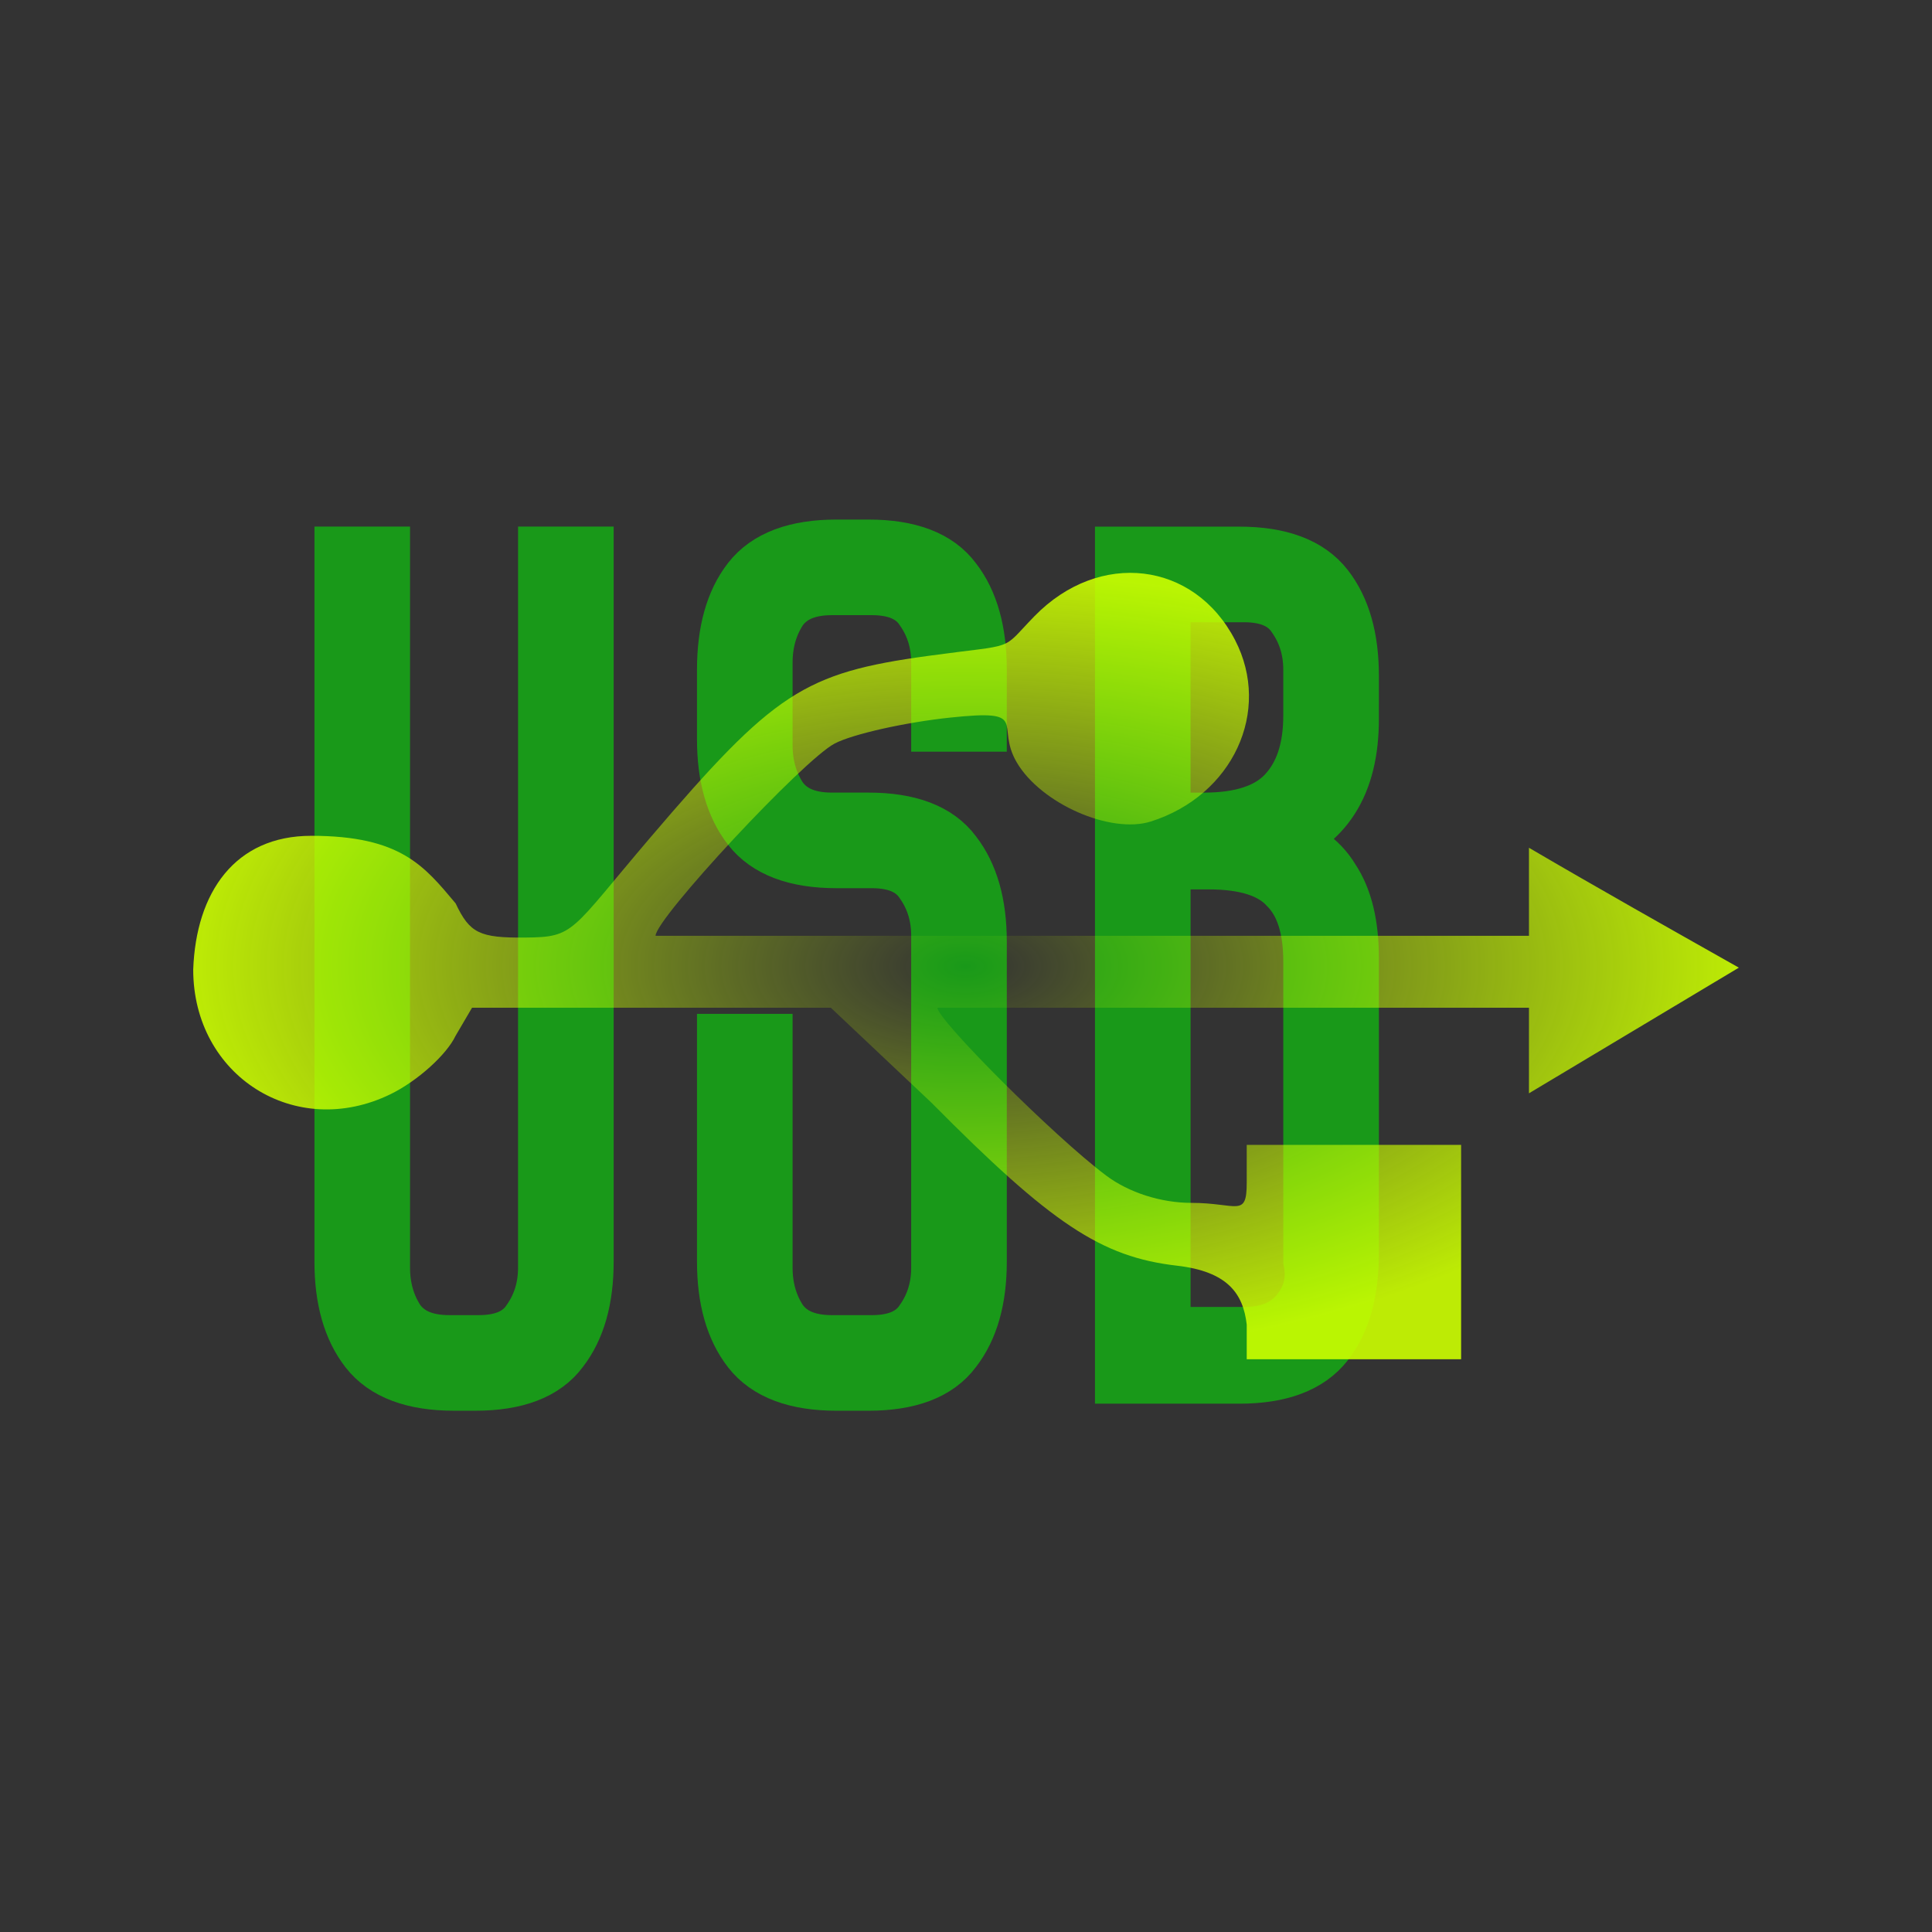
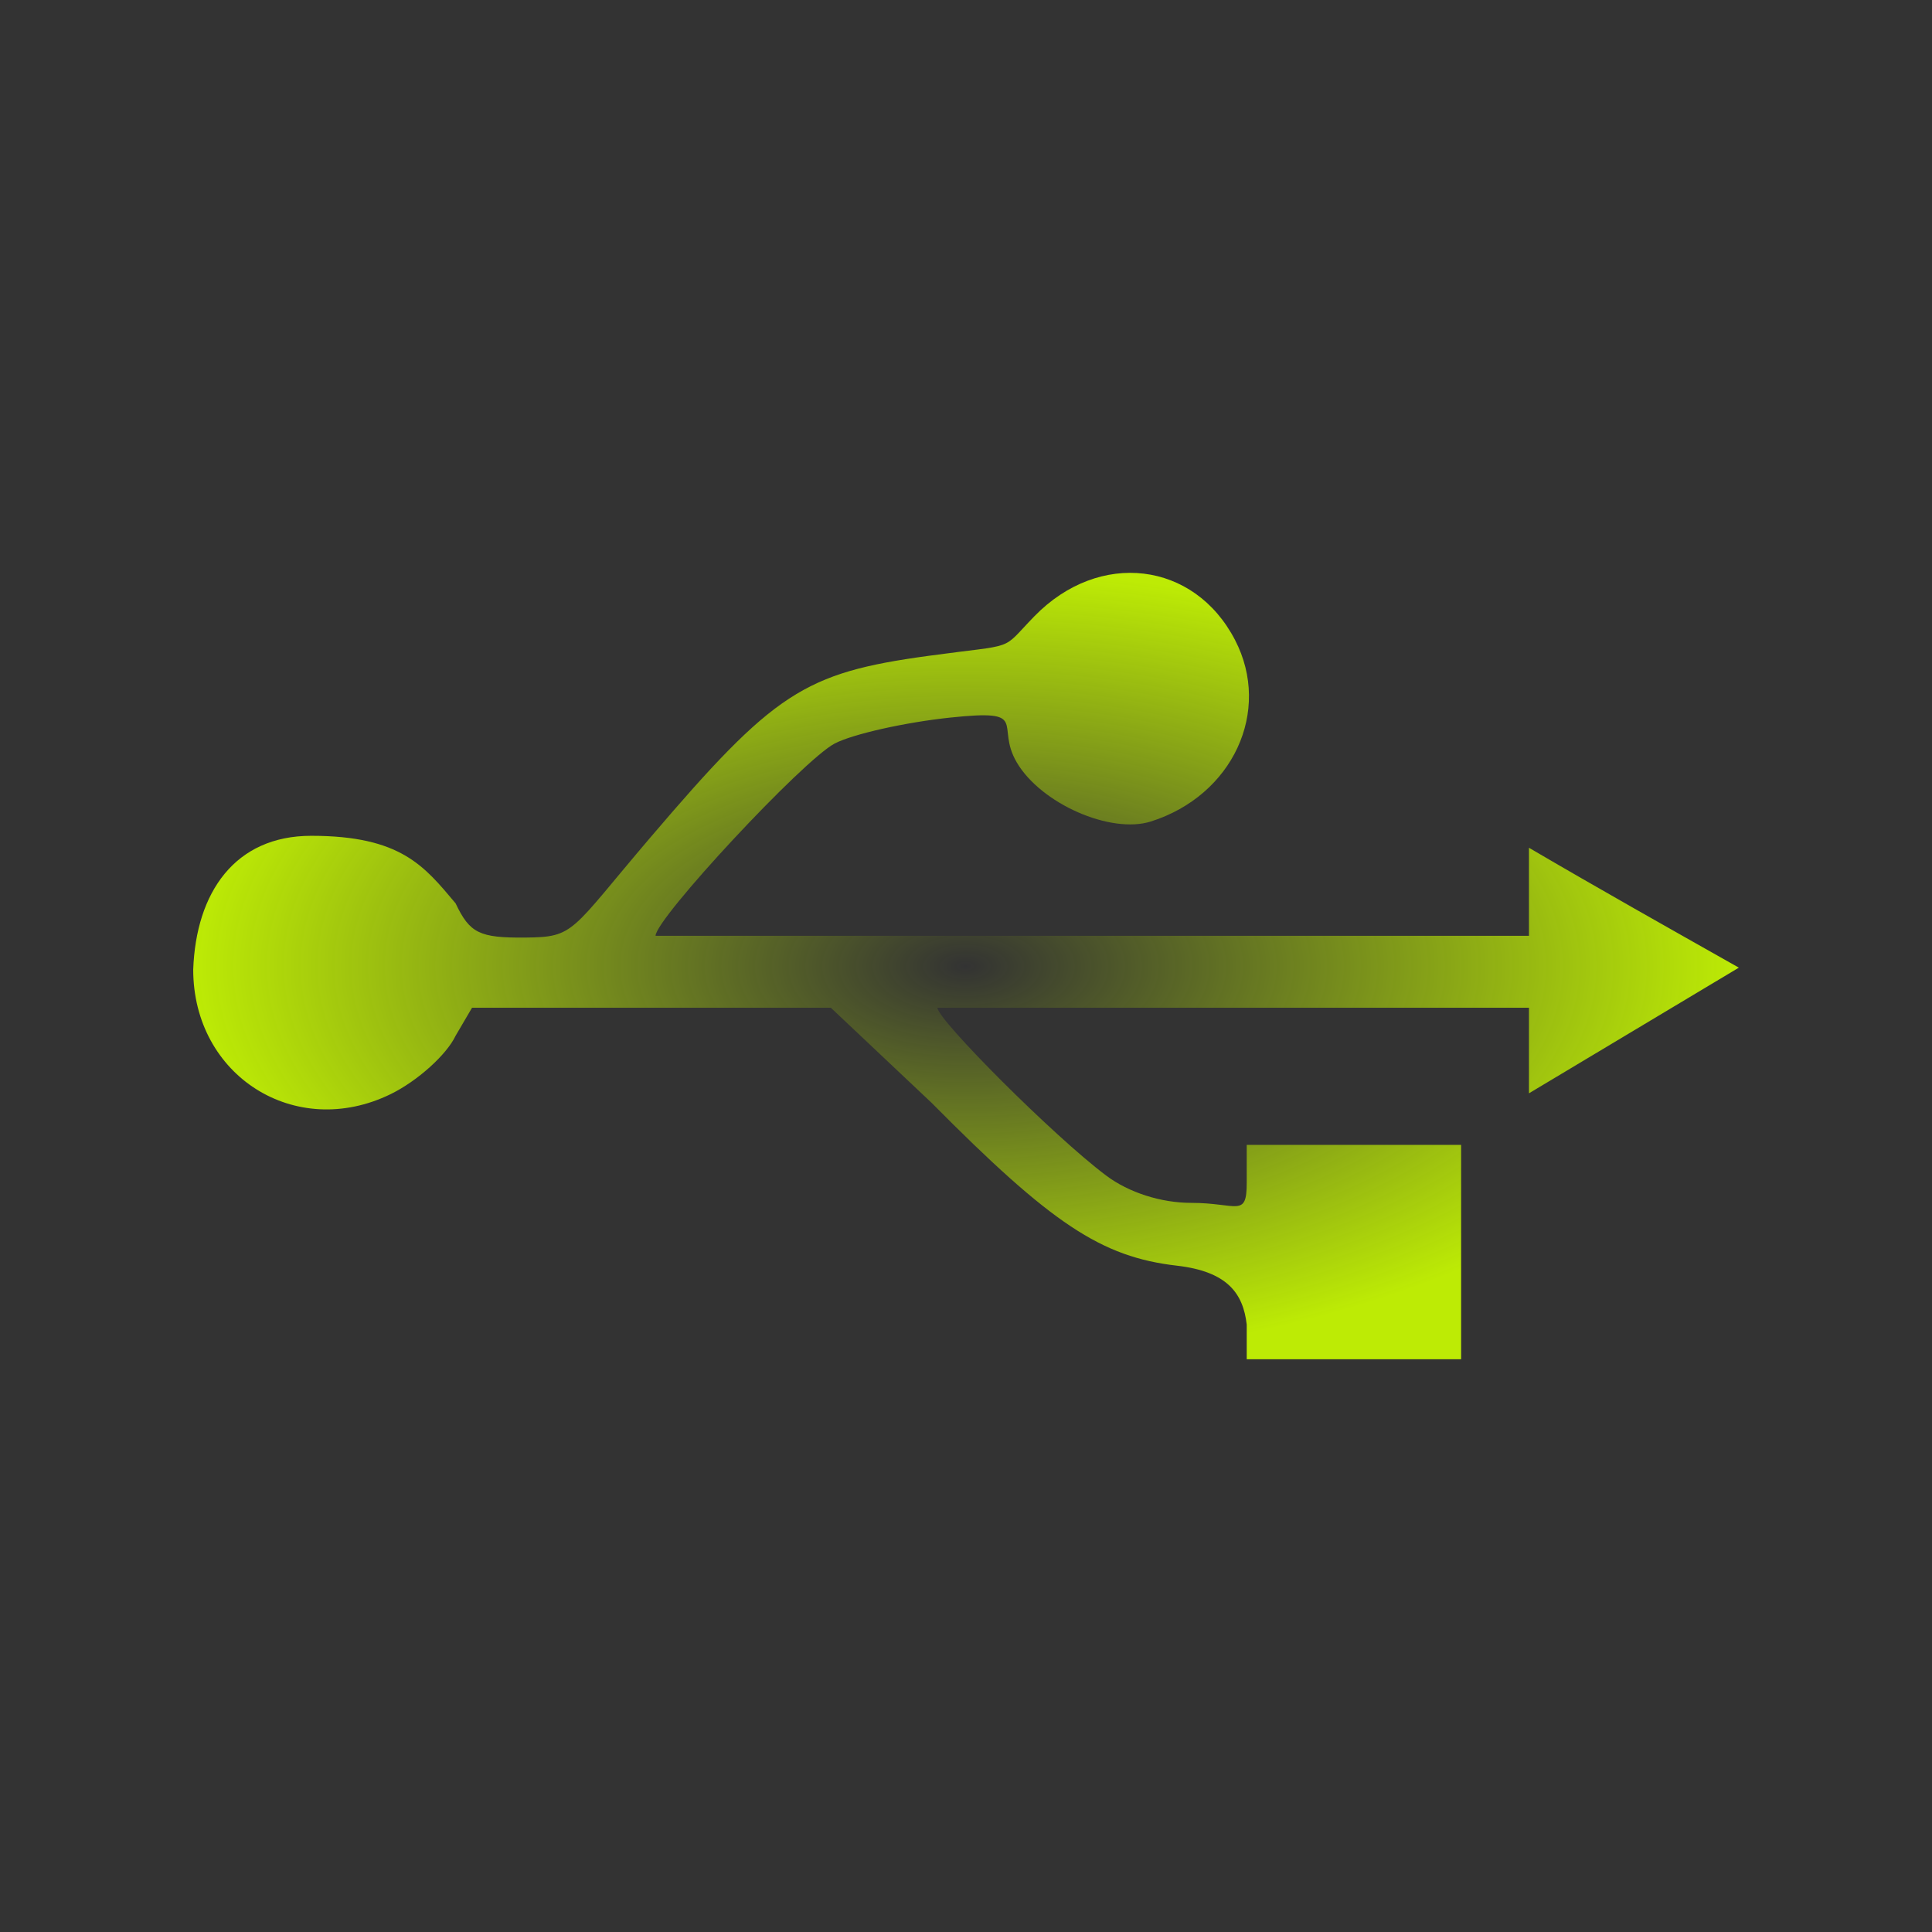
<svg xmlns="http://www.w3.org/2000/svg" width="500" height="500" version="1.1" viewBox="0 0 132.29 132.29">
  <rect x="0" y="0" width="132.29" height="132.29" fill="#333333" stroke="none" />
  <defs>
    <radialGradient id="a" cx="126.69" cy="74.569" r="101.69" gradientTransform="matrix(.52 0 0 .265 .222 211.11)" gradientUnits="userSpaceOnUse">
      <stop stop-color="#cf0" stop-opacity="0" offset="0" />
      <stop stop-color="#cf0" offset="1" />
    </radialGradient>
  </defs>
  <g transform="translate(0 -164.71)">
    <g>
      <g transform="matrix(.52 0 0 .52 13.229 150.65)" fill="#0f0" opacity=".5" stroke="#0f0" stroke-width="7.938" style="font-feature-settings:normal;font-variant-caps:normal;font-variant-ligatures:normal;font-variant-numeric:normal" aria-label="USB">
-         <path d="m46.748 100.35h4.649v92.83q0 7.284-3.255 11.468-3.099 4.184-11.003 4.184h-2.79q-7.904 0-11.158-4.184-3.255-4.184-3.255-11.468v-92.83h4.649v93.605q0 4.029 2.015 7.129 2.17 3.099 7.129 3.099h3.874q4.959 0 6.974-3.099 2.17-3.099 2.17-7.129z" style="font-feature-settings:normal;font-variant-caps:normal;font-variant-ligatures:normal;font-variant-numeric:normal" />
-         <path d="m98.515 114.3q0-4.029-2.17-7.129-2.015-3.099-6.974-3.099h-5.269q-4.959 0-7.129 3.099-2.015 3.099-2.015 7.129v10.848q0 4.029 2.015 7.129 2.17 3.099 7.129 3.099h4.804q7.904 0 11.003 4.184 3.255 4.184 3.255 11.468v42.153q0 7.284-3.255 11.468-3.099 4.184-11.003 4.184h-4.184q-7.904 0-11.158-4.184t-3.255-11.468v-28.67h4.649v29.445q0 4.029 2.015 7.129 2.17 3.099 7.129 3.099h5.269q4.959 0 6.974-3.099 2.17-3.099 2.17-7.129v-43.703q0-4.029-2.17-7.129-2.015-3.099-6.974-3.099h-4.649q-7.904 0-11.158-4.184-3.255-4.184-3.255-11.468v-9.143q0-7.439 3.255-11.623 3.255-4.184 11.158-4.184h4.184q7.904 0 11.003 4.184 3.255 4.184 3.255 11.623v6.819h-4.649z" style="font-feature-settings:normal;font-variant-caps:normal;font-variant-ligatures:normal;font-variant-numeric:normal" />
-         <path d="m152.16 121.74q0 12.708-10.228 15.962 5.424 1.395 7.749 5.269 2.48 3.719 2.48 10.228v38.899q0 7.439-3.255 11.623t-11.158 4.184h-15.033v-107.55h15.033q7.904 0 11.158 4.184t3.255 11.468zm-4.649 31.925q0-6.819-3.255-10.073-3.099-3.409-10.538-3.409h-6.354v62.92h11.003q4.959 0 7.439-3.099 2.48-3.099 1.705-6.974zm-14.413-18.287q7.439 0 10.848-3.564 3.564-3.719 3.564-10.538v-6.044q0-4.029-2.17-7.129-2.015-3.099-6.974-3.099h-11.003v30.375z" style="font-feature-settings:normal;font-variant-caps:normal;font-variant-ligatures:normal;font-variant-numeric:normal" />
-       </g>
+         </g>
      <path d="m21.311 221.94c6.145 0 7.739 2.078 9.885 4.624 0.97 2.044 1.631 2.37 4.75 2.344 3.446-0.028 3.052-0.366 8.596-6.864 8.464-9.923 10.505-11.257 18.999-12.422 6.264-0.859 4.886-0.256 7.296-2.724 4.435-4.541 10.939-3.763 13.734 1.643 2.518 4.87-0.16 10.639-5.765 12.418-2.763 0.877-7.533-1.225-9.187-4.048-1.513-2.583 1.01-3.655-4.568-3.064-3.087 0.327-6.638 1.124-7.889 1.77-2.151 1.111-12.274 11.988-12.274 13.171h59.805v-6.029c4.756 2.789 9.587 5.507 14.371 8.209l-14.371 8.604v-5.861h-40.505c0 0.815 7.97 8.807 11.558 11.496 1.55 1.162 3.752 1.867 5.829 1.867 3.133 0 3.792 1.051 3.792-1.38v-2.591h14.68v14.68h-14.68v-2.375c-0.244-2.119-1.305-3.633-4.779-4.033-5.181-0.597-8.581-2.854-16.812-11.164l-6.888-6.5h-24.565l-1.127 1.921c-0.62 1.306-2.622 3.105-4.449 3.997-6.513 3.181-13.517-1.24-13.517-8.531 0.19-5.284 2.857-9.158 8.081-9.158z" fill="url(#a)" opacity=".9" />
    </g>
  </g>
</svg>